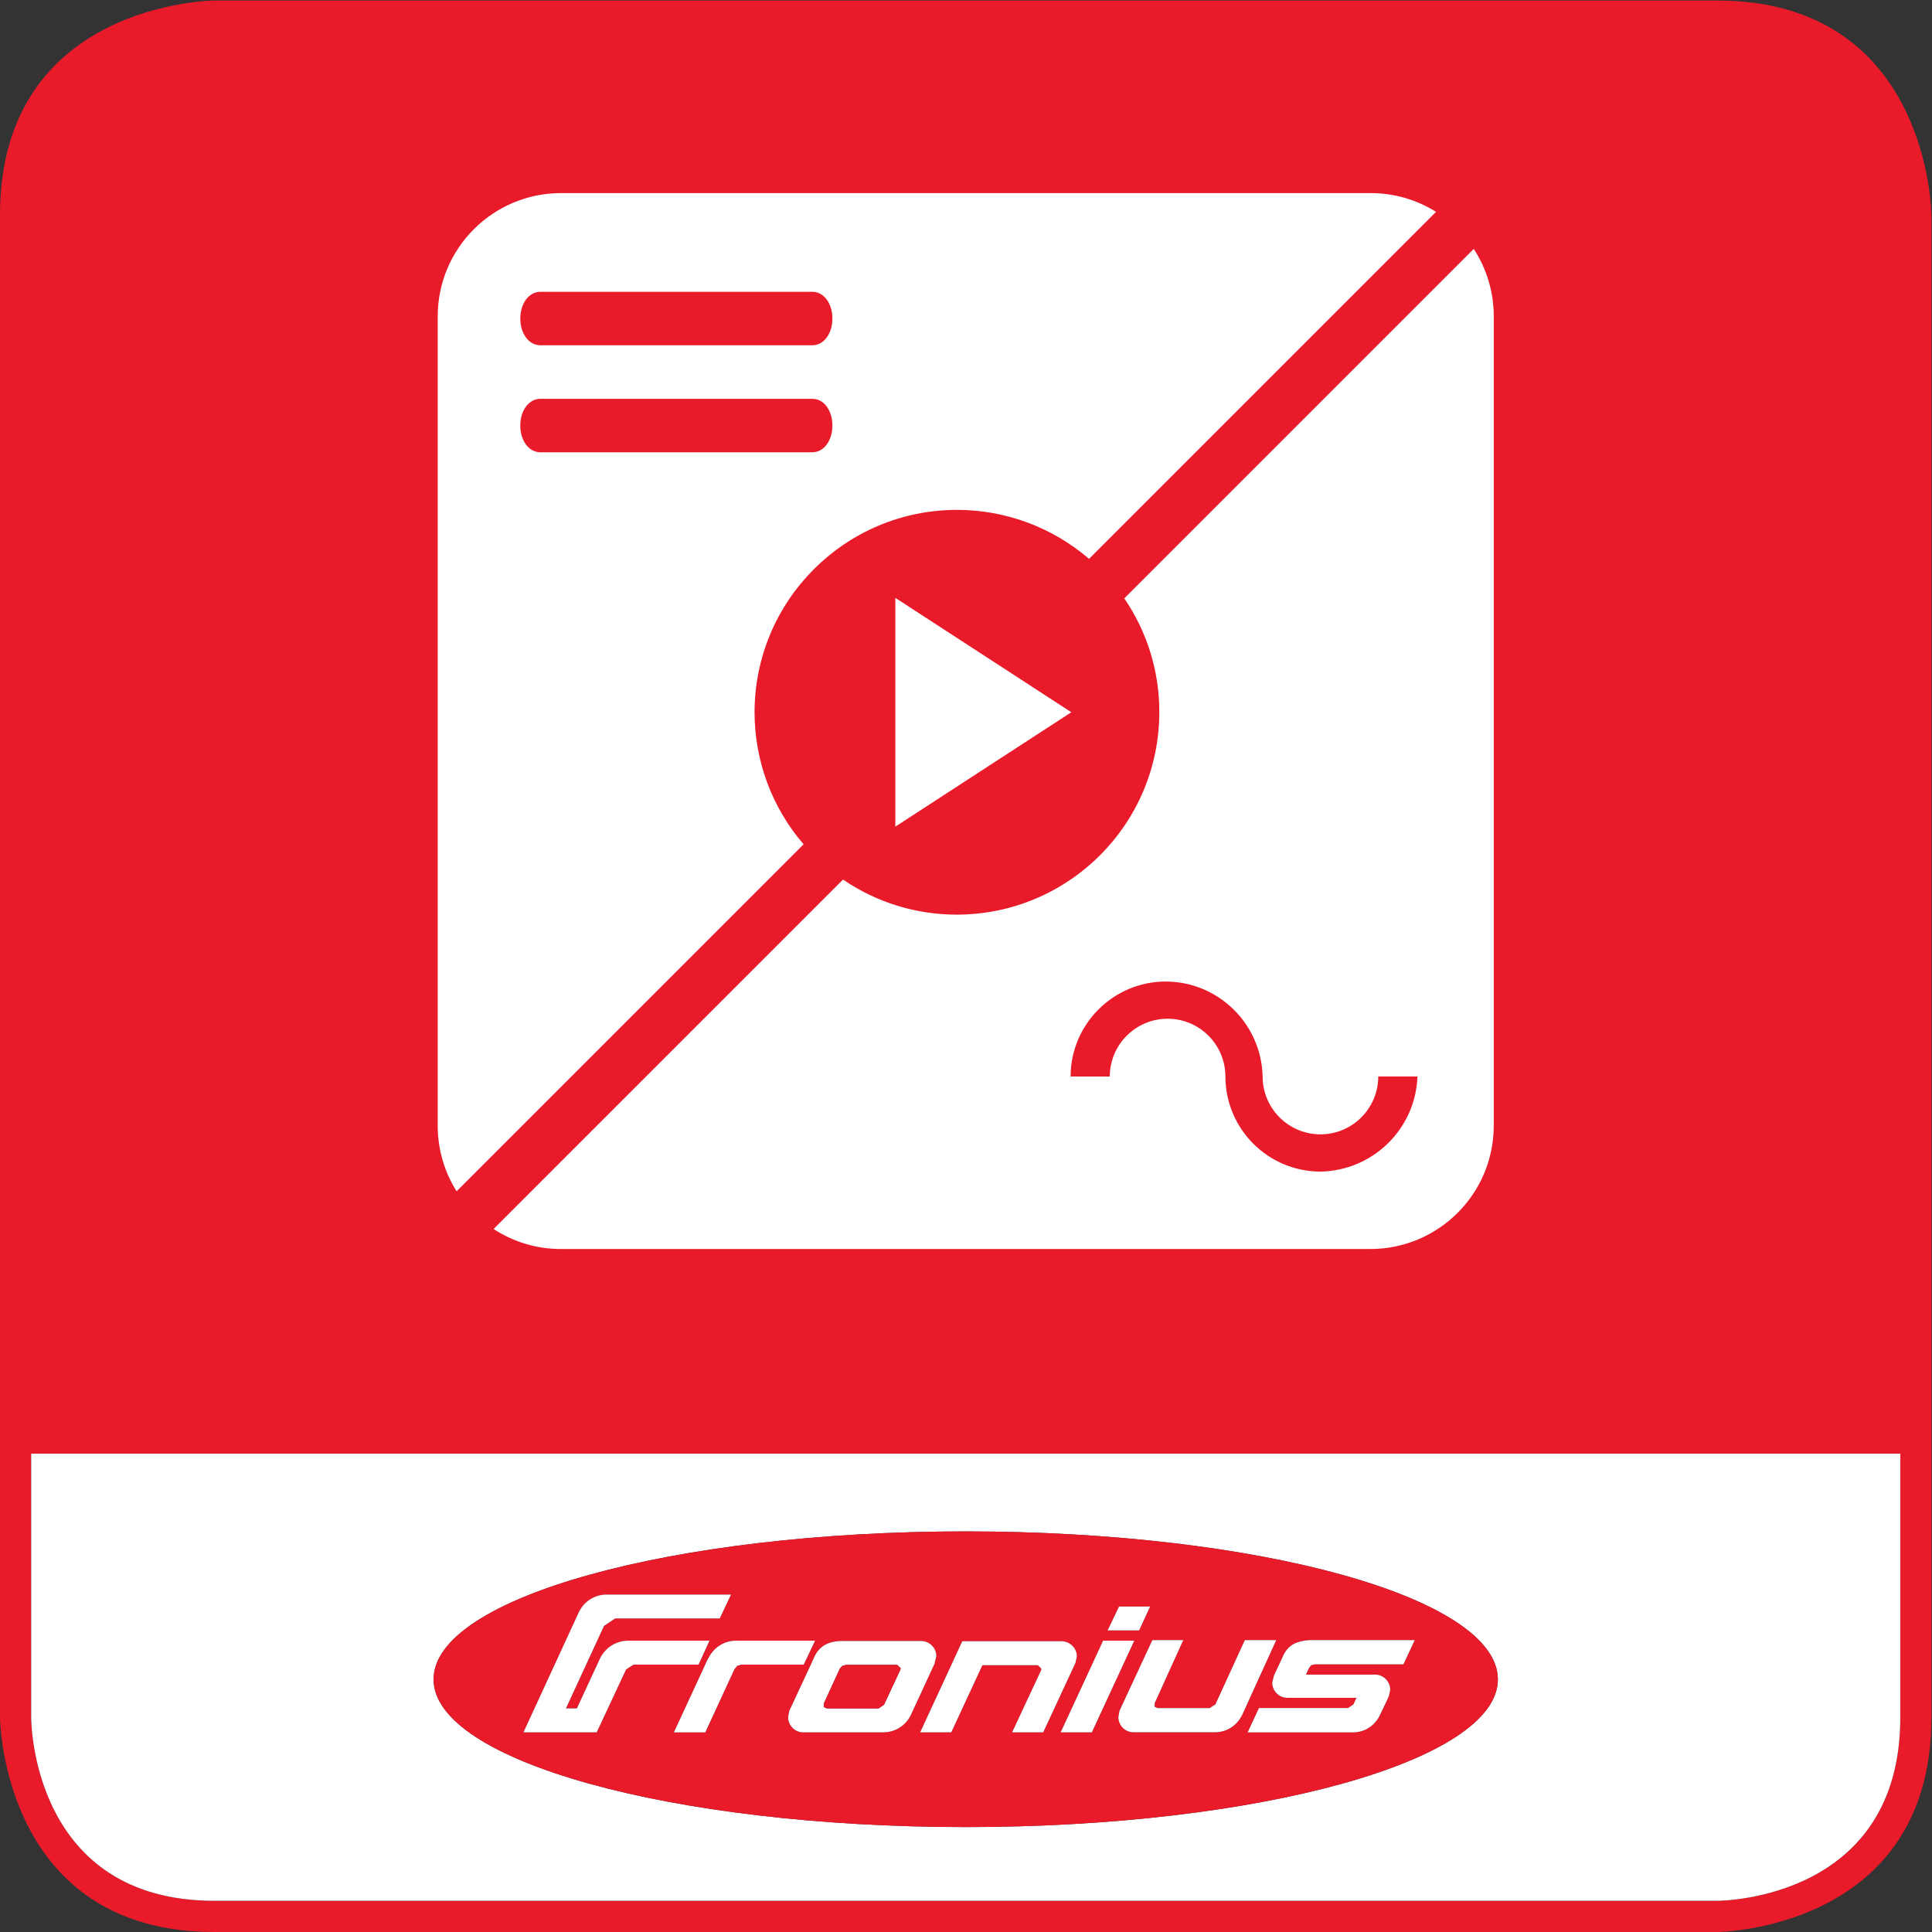
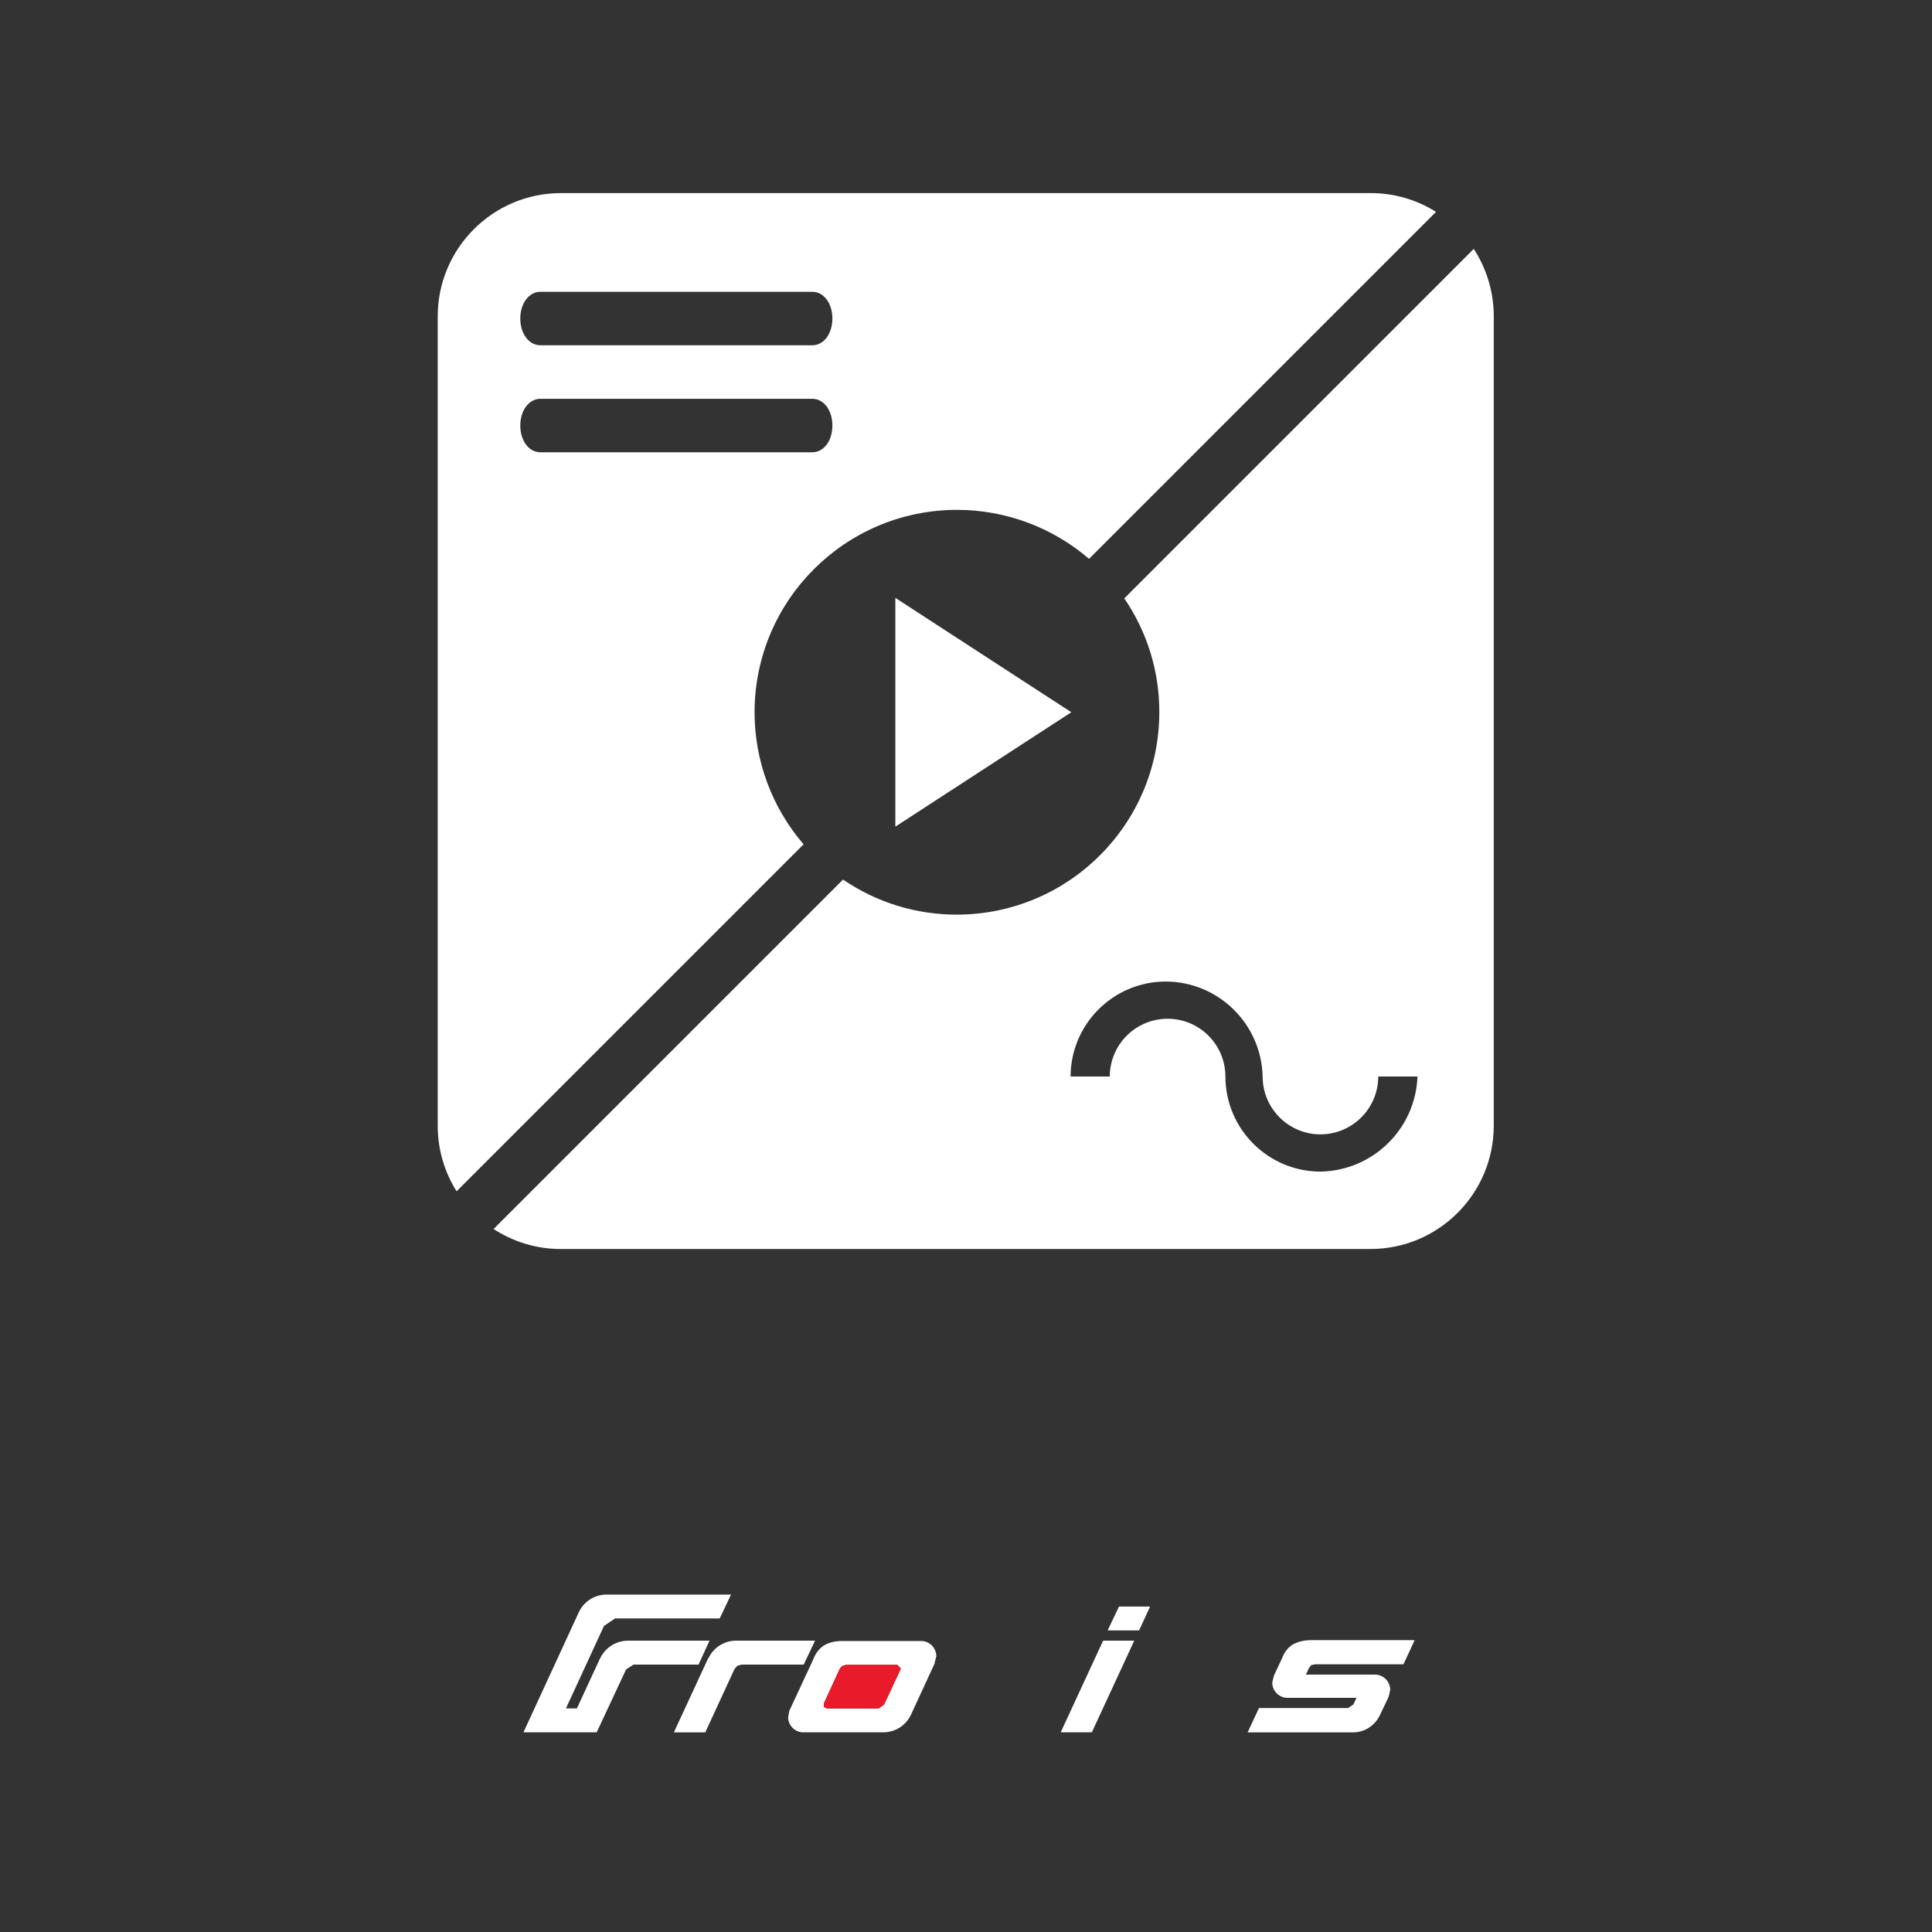
<svg xmlns="http://www.w3.org/2000/svg" xmlns:ns1="http://sodipodi.sourceforge.net/DTD/sodipodi-0.dtd" xmlns:ns2="http://www.inkscape.org/namespaces/inkscape" version="1.1" id="svg2" xml:space="preserve" width="94.493" height="94.493" viewBox="0 0 94.493 94.493" ns1:docname="secured..eps">
  <rect x="0" y="0" width="94.493" height="94.493" fill="#333333" stroke="none" />
  <defs id="defs6" />
  <ns1:namedview id="namedview4" pagecolor="#505050" bordercolor="#eeeeee" borderopacity="1" ns2:pageshadow="0" ns2:pageopacity="0" ns2:pagecheckerboard="0" />
  <g id="g8" ns2:groupmode="layer" ns2:label="ink_ext_XXXXXX" transform="matrix(1.333,0,0,-1.333,0,94.493)">
    <g id="g10" transform="scale(0.1)">
-       <path d="m 697.238,78.703 c 0,-66.266 -64.527,-67.234 -67.258,-67.258 H 78.684 c -66.266,0 -67.238,64.504 -67.238,67.258 V 175.539 H 697.238 Z M 629.98,708.684 H 78.684 C 77.891,708.684 0,707.781 0,630 V 78.703 C 0,77.914 0.902,0 78.684,0 H 629.98 c 0.79,0 78.68,0.902 78.68,78.703 V 630 c 0,0.789 -0.879,78.684 -78.68,78.684" style="fill:#e91b2a;fill-opacity:1;fill-rule:nonzero;stroke:none" id="path12" />
      <path d="m 328.512,489.512 64.57,-41.969 -64.57,-41.973 z m -137.61,102.504 c 0,-5.598 3.161,-9.825 7.36,-9.825 h 99.793 c 4.199,0 7.359,4.227 7.359,9.825 0,5.574 -3.16,9.797 -7.359,9.797 h -99.793 c -4.199,-0.024 -7.36,-4.247 -7.36,-9.844 z m 0,-39.262 c 0,-5.625 3.161,-9.824 7.36,-9.824 h 99.793 c 4.199,0 7.359,4.199 7.359,9.824 0,5.598 -3.16,9.797 -7.359,9.797 h -99.793 c -4.199,-0.024 -7.36,-4.242 -7.36,-9.821 z m -23.39,-280.953 v 0 c -4.516,7.176 -6.91,15.508 -6.91,23.996 v 297.051 c 0.046,24.949 20.277,45.156 45.222,45.179 h 297.031 c 8.512,0.024 16.84,-2.371 24.043,-6.886 L 399.586,503.828 c -13.481,11.582 -30.684,17.973 -48.477,17.973 -41,-0.047 -74.211,-33.258 -74.254,-74.258 0,-17.793 6.387,-34.996 17.993,-48.453 L 167.512,271.754 Z m 282.105,42.082 c 0.043,-19.258 15.625,-34.836 34.86,-34.883 19.257,0.34 34.906,15.645 35.605,34.883 h -14.383 c -0.023,-11.719 -9.504,-21.199 -21.222,-21.223 -11.696,0.024 -21.2,9.504 -21.2,21.223 -0.476,19.347 -16.234,34.793 -35.582,34.859 -19.238,-0.047 -34.84,-15.625 -34.882,-34.859 h 14.382 c 0.02,11.719 9.504,21.199 21.219,21.199 11.719,0 21.203,-9.504 21.203,-21.242 z M 205.824,250.598 c -8.804,-0.024 -17.383,2.55 -24.722,7.34 L 309.32,386.152 c 12.305,-8.422 26.891,-12.89 41.789,-12.867 41.004,0.067 74.215,33.254 74.258,74.258 0.047,14.969 -4.469,29.598 -12.957,41.926 l 0.133,-0.114 128.195,128.196 c 4.789,-7.34 7.34,-15.942 7.34,-24.703 V 295.797 c -0.047,-24.949 -20.273,-45.176 -45.223,-45.199 H 205.824" style="fill:#ffffff;fill-opacity:1;fill-rule:nonzero;stroke:none" id="path14" />
-       <path d="m 354.332,146.984 c 107.828,0 195.246,-24.339 195.246,-54.3 C 549.578,62.836 462.16,38.5 354.332,38.5 c -107.809,0 -195.25,24.336 -195.25,54.184 0,29.961 87.441,54.3 195.25,54.3 M 11.445,78.711 c 0,-2.758 0.996,-67.262 67.258,-67.262 H 629.98 c 2.754,0.024 67.258,0.996 67.258,67.262 V 175.523 H 11.445 V 78.711" style="fill:#ffffff;fill-opacity:1;fill-rule:nonzero;stroke:none" id="path16" />
-       <path d="m 212.395,117.344 c 1.871,3.949 5.824,6.453 10.089,6.453 h 45.743 l -4.153,-8.758 h -38.383 l -4.062,-2.73 -13.977,-30.278 h 4.02 l 8.512,18.379 c 1.871,3.86 5.711,6.363 10.07,6.477 h 30.07 l -4.019,-8.781 H 232.441 L 229.73,96.344 218.941,73.269 h -26.867 z m 86.652,-10.457 -4.156,-8.781 h -22.825 l -1.558,-0.406 -1.039,-1.242 -10.68,-23.211 h -11.535 l 12.574,27.184 h 0.09 c 1.875,3.953 5.824,6.457 10.184,6.457 z m 3.203,-1.782 c 1.785,1.059 3.75,1.579 6.234,1.668 h 29.461 c 3.118,0 5.602,-2.503 5.602,-5.621 l -0.633,-2.414 h 0.113 l -8.828,-19.102 c -1.851,-3.859 -5.601,-6.254 -9.867,-6.367 h -29.644 c -3.004,0 -5.508,2.508 -5.508,5.531 l 0.406,2.305 8.941,19.21 v 0.024 c 0.813,2.078 2.051,3.613 3.723,4.765 m 87.172,1.579 c 3.117,0 5.691,-2.504 5.691,-5.532 l -0.519,-2.414 -11.832,-25.469 h -11.403 l 10.68,22.871 v 0.52 l -1.242,1.242 h -20.34 L 349.031,73.269 h -11.379 l 15.422,33.414 z m 26.754,0.203 -15.555,-33.617 h -11.426 l 15.559,33.617 z m -5.598,12.531 h 11.402 l -4.042,-8.781 H 406.426 Z M 434.125,107.09 423.652,83.902 v -1.238 l 1.036,-0.5 h 19.167 l 2.102,1.332 10.793,23.594 h 11.512 L 455.824,79.75 h -0.023 c -1.875,-3.973 -5.598,-6.367 -9.844,-6.481 h -30.004 c -3.117,0 -5.601,2.508 -5.601,5.625 l 0.429,2.324 9.032,19.39 2.98,6.481 z m 40.145,-1.649 c 1.785,1.016 3.835,1.536 6.433,1.649 h 38.383 l -4.156,-8.871 h -32.375 l -1.446,-0.293 -0.812,-1.039 -1.129,-2.438 h 25.309 c 3.093,0 5.601,-2.508 5.601,-5.621 l -0.519,-2.418 -0.633,-1.332 -2.485,-5.238 c -1.761,-3.953 -5.597,-6.594 -9.957,-6.594 h -38.695 l 4.129,8.918 h 32.695 l 1.961,1.332 1.153,2.418 h -25.332 c -3.094,0 -5.598,2.508 -5.598,5.598 l 0.633,2.531 v 0.019 l 3.09,6.66 c 0.835,2.101 2.078,3.66 3.75,4.718 M 354.34,38.5 c 107.805,0 195.25,24.34 195.25,54.188 0,29.96 -87.445,54.297 -195.25,54.297 -107.809,0 -195.254,-24.336 -195.254,-54.297 C 159.086,62.84 246.531,38.5 354.34,38.5" style="fill:#e91b2a;fill-opacity:1;fill-rule:nonzero;stroke:none" id="path18" />
      <path d="m 302.258,83.812 5.914,12.867 0.836,0.906 1.351,0.426 h 18.856 l 1.262,-1.242 -0.114,-0.519 -6.004,-12.844 -1.988,-1.379 h -18.965 l -1.148,0.52 z m -3.727,16.503 -8.941,-19.214 -0.406,-2.301 c 0,-3.027 2.484,-5.535 5.507,-5.535 h 29.645 c 4.269,0.113 7.992,2.508 9.867,6.367 l 8.828,19.102 h -0.113 l 0.633,2.414 c 0,3.118 -2.508,5.625 -5.602,5.625 h -29.461 c -2.484,-0.089 -4.472,-0.609 -6.23,-1.671 -1.672,-1.153 -2.914,-2.688 -3.727,-4.762 v -0.024" style="fill:#ffffff;fill-opacity:1;fill-rule:nonzero;stroke:none" id="path20" />
      <path d="m 303.406,82.023 h 18.965 l 1.988,1.379 6.004,12.844 0.114,0.519 -1.262,1.242 h -18.856 l -1.351,-0.43 -0.836,-0.902 -5.918,-12.867 V 82.543 l 1.152,-0.52" style="fill:#e91b2a;fill-opacity:1;fill-rule:nonzero;stroke:none" id="path22" />
      <path d="m 421.988,119.418 h -11.402 l -4.18,-8.762 h 11.539 l 4.043,8.762" style="fill:#ffffff;fill-opacity:1;fill-rule:nonzero;stroke:none" id="path24" />
      <path d="m 229.727,96.348 2.707,1.762 h 23.867 l 4.015,8.782 h -30.07 c -4.359,-0.114 -8.195,-2.621 -10.07,-6.481 l -8.512,-18.379 h -4.019 l 13.976,30.278 4.063,2.73 h 38.382 l 4.153,8.762 h -45.742 c -4.266,0 -8.215,-2.504 -10.09,-6.457 L 192.066,73.273 h 26.868 l 10.793,23.074" style="fill:#ffffff;fill-opacity:1;fill-rule:nonzero;stroke:none" id="path26" />
      <path d="m 259.926,100.438 h -0.09 L 247.262,73.254 h 11.511 l 10.704,23.188 1.039,1.242 1.535,0.426 h 22.847 l 4.157,8.782 h -28.969 c -4.356,0 -8.285,-2.504 -10.16,-6.453" style="fill:#ffffff;fill-opacity:1;fill-rule:nonzero;stroke:none" id="path28" />
-       <path d="m 349.039,73.277 11.422,24.629 h 20.344 l 1.242,-1.242 v -0.52 l -10.68,-22.867 h 11.403 l 11.828,25.465 0.519,2.395 c 0,3.047 -2.594,5.554 -5.711,5.554 H 353.078 L 337.637,73.277 h 11.402" style="fill:#ffffff;fill-opacity:1;fill-rule:nonzero;stroke:none" id="path30" />
      <path d="m 400.613,73.277 15.559,33.614 H 404.746 L 389.191,73.277 h 11.422" style="fill:#ffffff;fill-opacity:1;fill-rule:nonzero;stroke:none" id="path32" />
-       <path d="m 410.777,81.211 -0.429,-2.328 c 0,-3.117 2.48,-5.598 5.597,-5.598 h 30.008 c 4.242,0.09 7.969,2.48 9.844,6.457 h 0.019 l 12.442,27.34 h -11.516 l -10.789,-23.57 -2.101,-1.355 h -19.168 l -1.039,0.496 v 1.266 l 10.5,23.164 h -11.336 l -3,-6.457 -9.032,-19.414" style="fill:#ffffff;fill-opacity:1;fill-rule:nonzero;stroke:none" id="path34" />
      <path d="m 467.418,94.047 -0.609,-2.531 c 0,-3.094 2.484,-5.598 5.597,-5.598 h 25.309 L 496.586,83.5 494.621,82.168 H 461.93 l -4.153,-8.918 h 38.696 c 4.382,0 8.199,2.644 9.957,6.594 l 2.508,5.238 0.609,1.332 0.543,2.391 c 0,3.141 -2.508,5.644 -5.621,5.644 h -25.313 l 1.129,2.418 0.836,1.062 1.422,0.293 h 32.398 l 4.133,8.871 h -38.383 c -2.593,-0.114 -4.652,-0.629 -6.433,-1.649 -1.649,-1.062 -2.914,-2.64 -3.727,-4.718 l -3.113,-6.661 v -0.019" style="fill:#ffffff;fill-opacity:1;fill-rule:nonzero;stroke:none" id="path36" />
    </g>
  </g>
</svg>